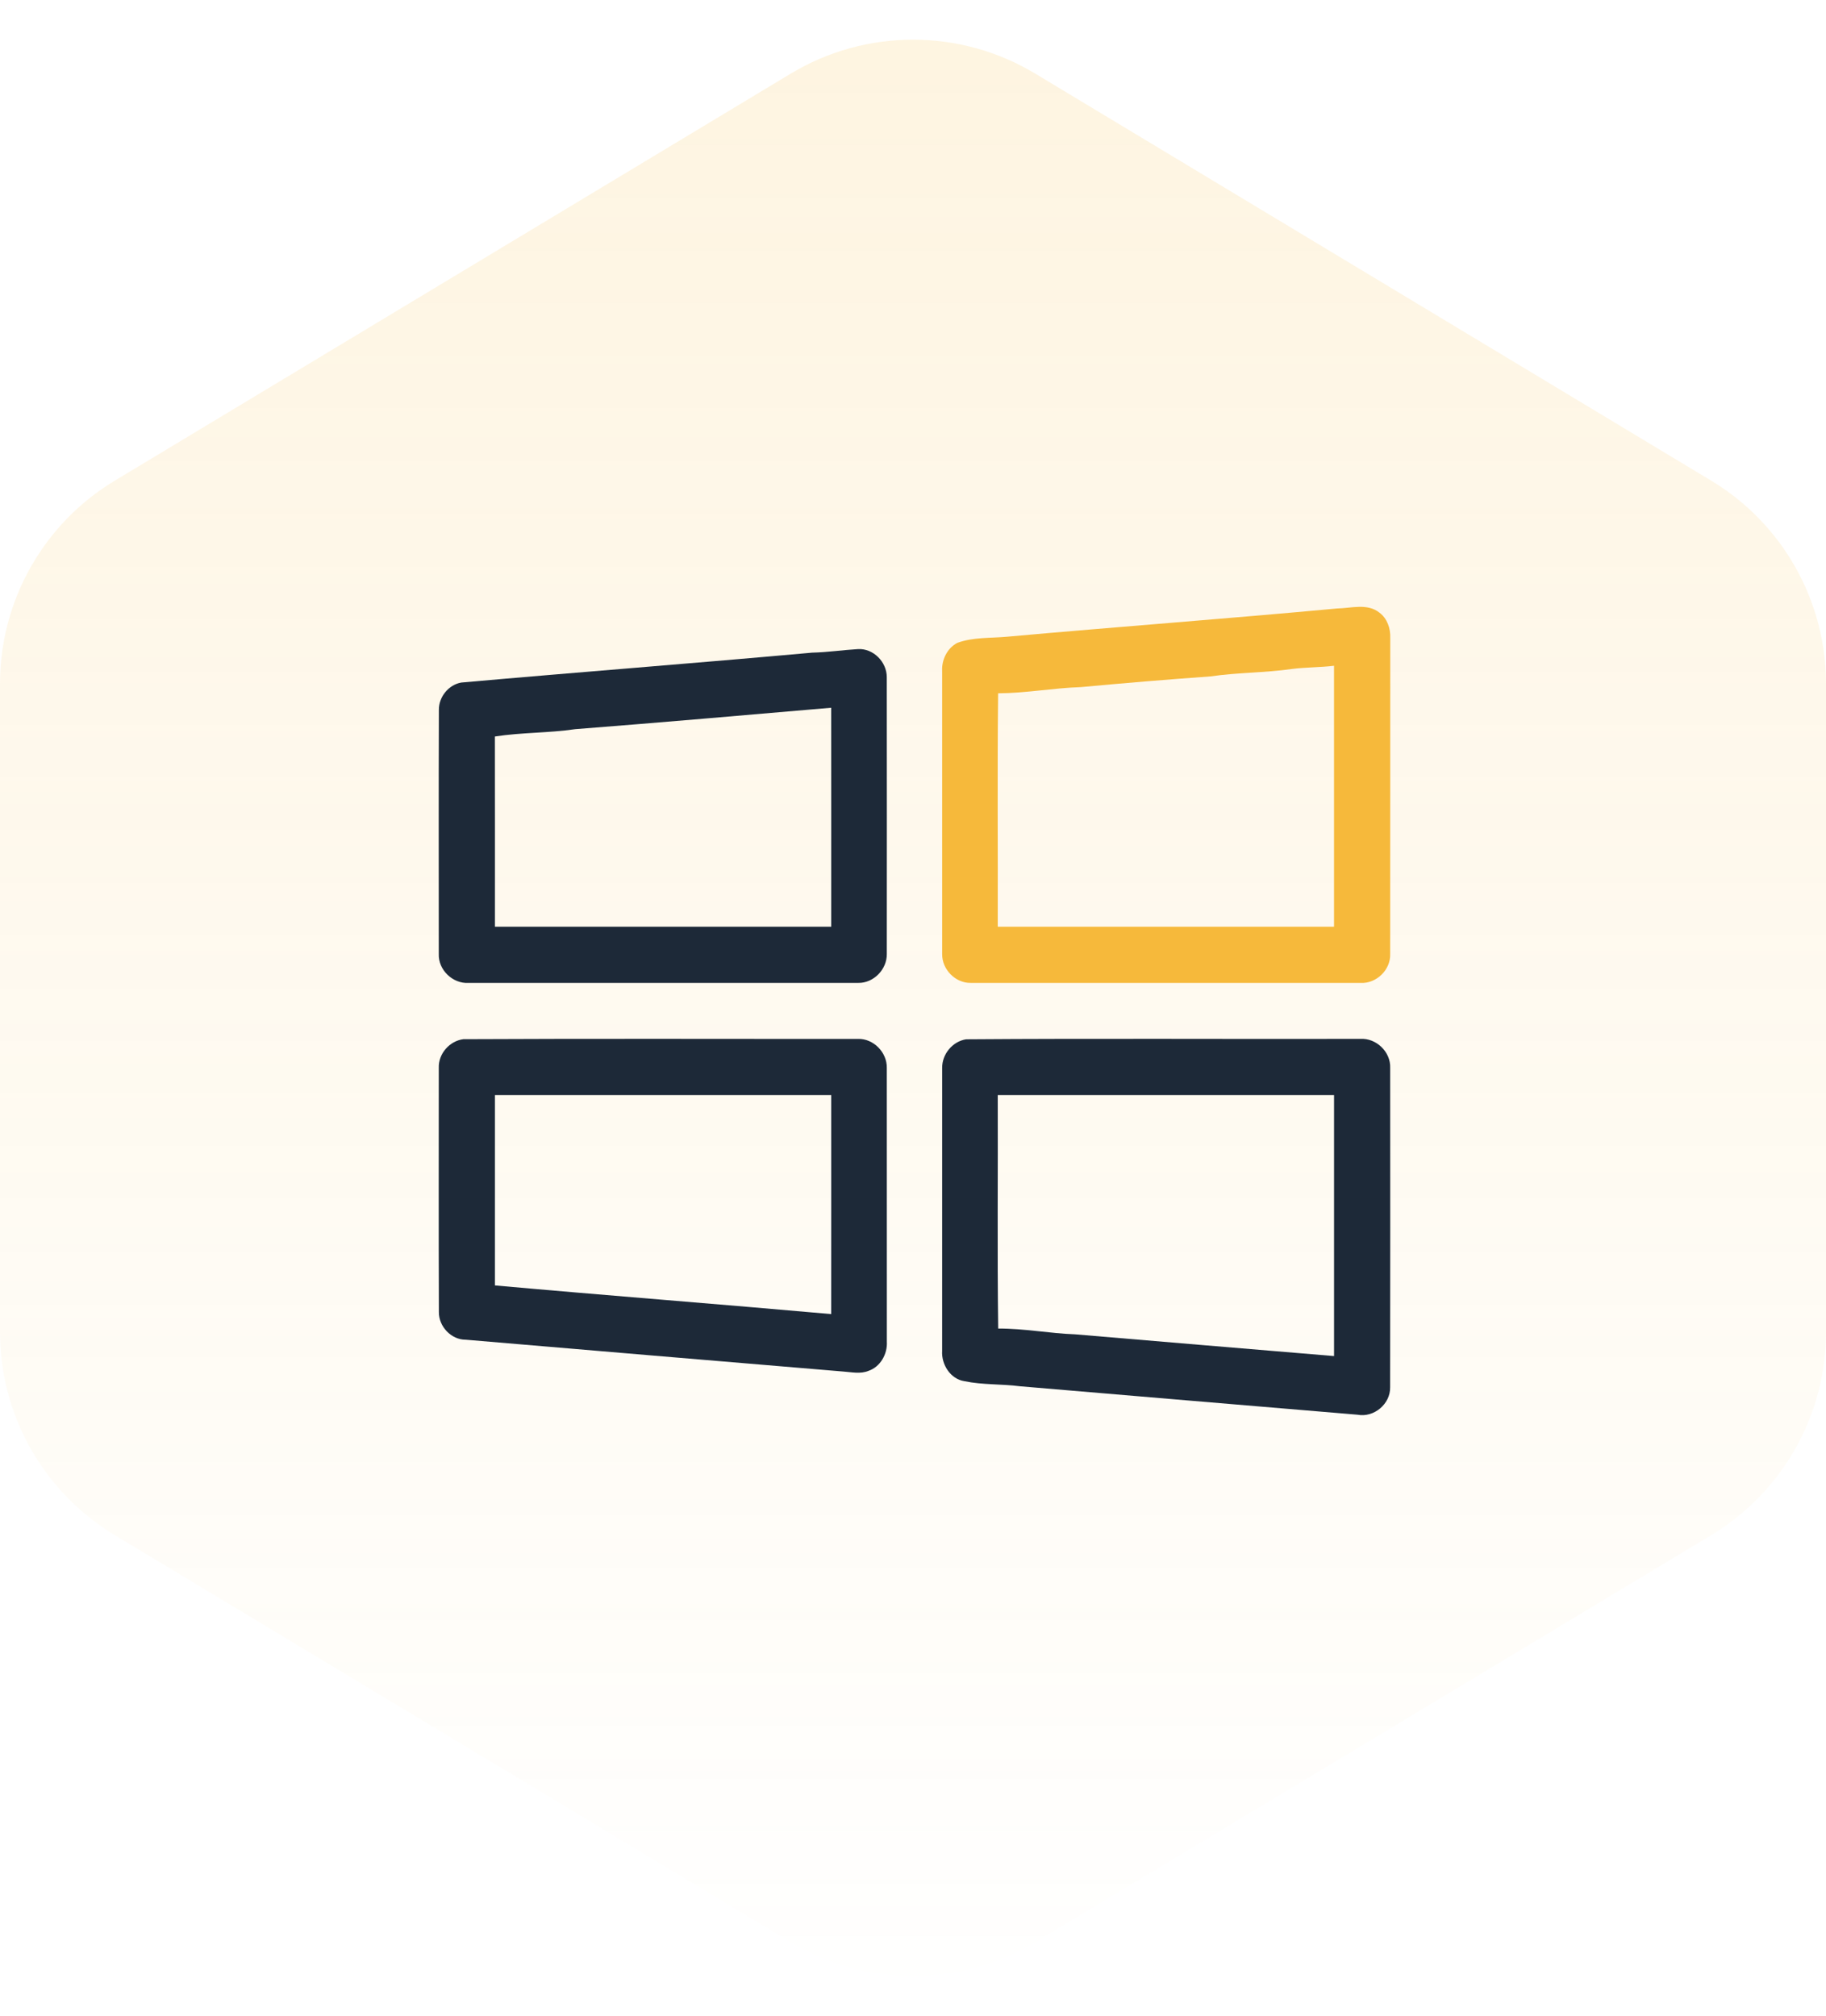
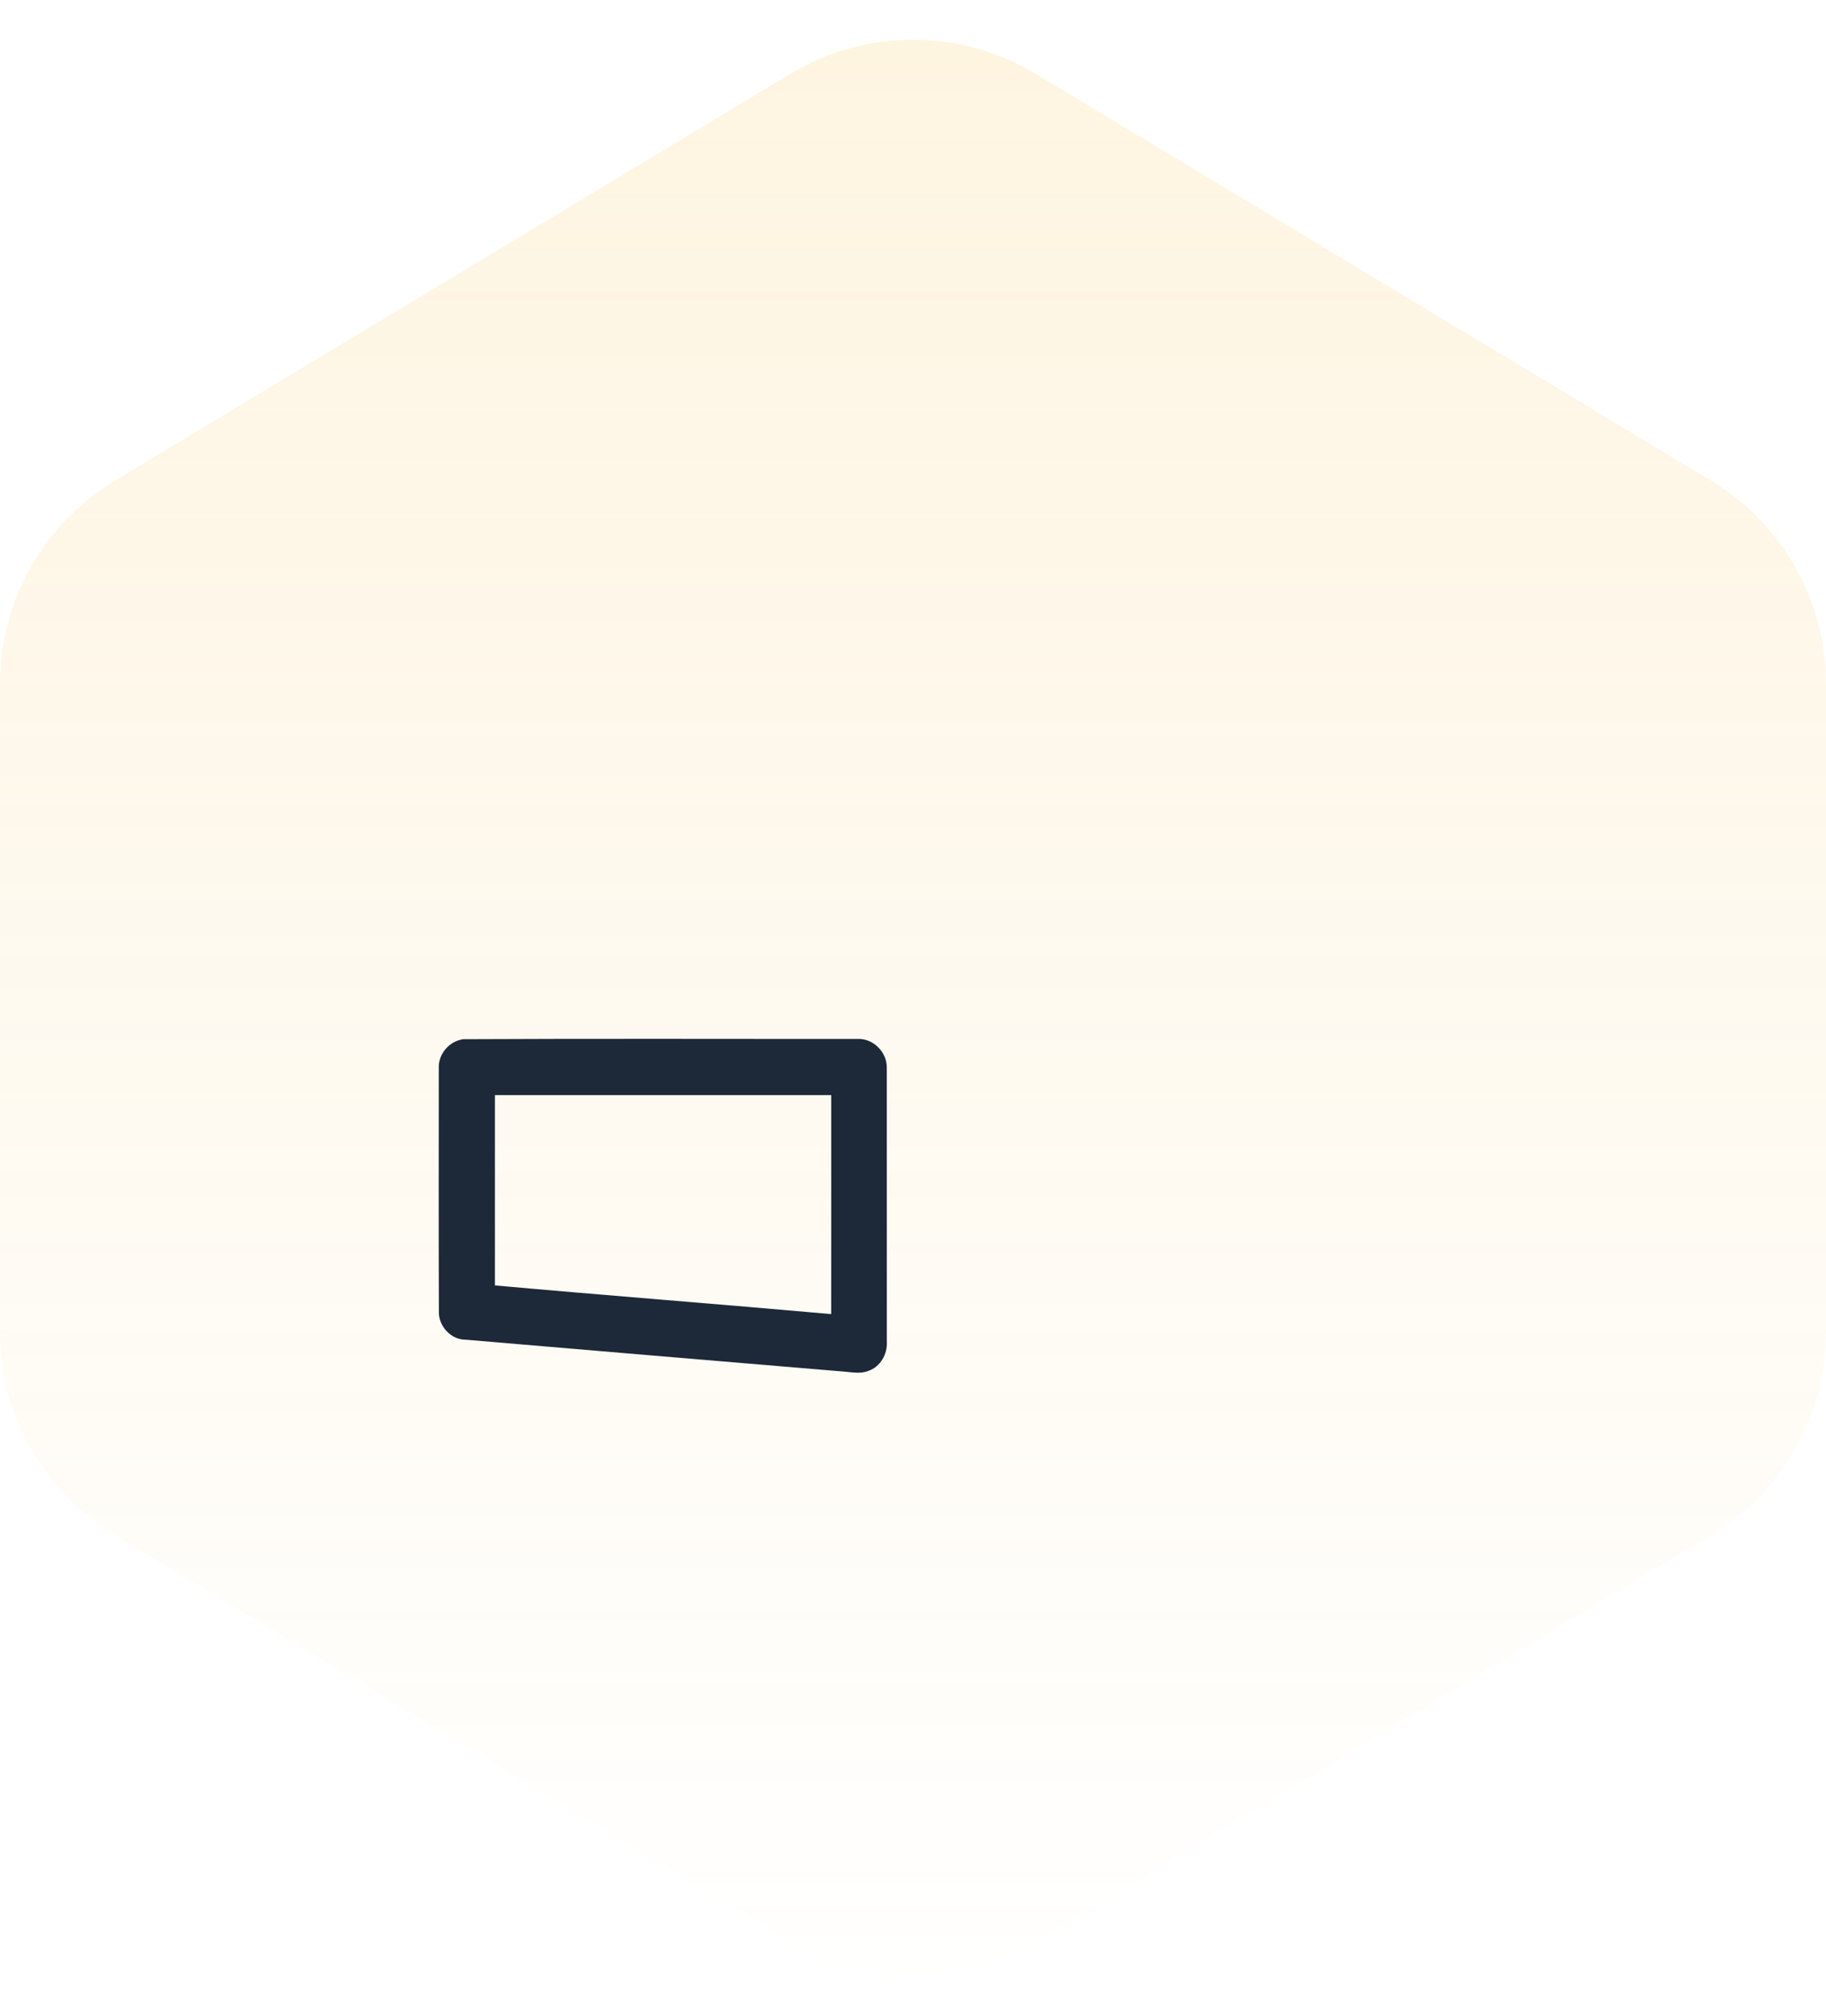
<svg xmlns="http://www.w3.org/2000/svg" width="77" height="85" viewBox="0 0 77 85" fill="none">
  <path opacity="0.15" d="M0 28.833C0 25.326 1.837 22.076 4.842 20.267L33.342 3.106C36.515 1.195 40.485 1.195 43.658 3.106L72.158 20.267C75.163 22.076 77 25.326 77 28.833V56.167C77 59.674 75.163 62.924 72.158 64.734L43.658 81.894C40.485 83.805 36.515 83.805 33.342 81.894L4.842 64.734C1.837 62.924 0 59.674 0 56.167L0 28.833Z" fill="url(#paint0_linear_139_2207)" />
  <g clip-path="url(#clip0_139_2207)">
-     <path d="M56.39 25.657C56.979 25.647 57.669 25.425 58.175 25.839C58.5 26.081 58.64 26.503 58.625 26.899C58.622 31.342 58.628 35.785 58.622 40.226C58.645 40.901 58.036 41.48 57.378 41.447C51.896 41.446 46.414 41.45 40.933 41.446C40.288 41.456 39.718 40.877 39.73 40.225C39.728 36.248 39.73 32.271 39.729 28.294C39.703 27.82 39.947 27.323 40.373 27.106C41.041 26.863 41.763 26.912 42.459 26.849C47.102 26.431 51.748 26.089 56.39 25.657ZM54.474 28.209C53.339 28.372 52.188 28.354 51.053 28.521C49.227 28.652 47.4 28.804 45.577 28.973C44.41 29.011 43.258 29.23 42.09 29.234C42.052 32.515 42.084 35.795 42.074 39.076C46.8 39.076 51.528 39.076 56.254 39.076C56.254 35.407 56.256 31.74 56.254 28.073C55.663 28.145 55.065 28.133 54.474 28.209Z" fill="#F6B93B" />
-     <path d="M34.247 27.52C34.895 27.506 35.539 27.408 36.186 27.37C36.824 27.337 37.395 27.909 37.394 28.552C37.399 32.443 37.397 36.336 37.395 40.226C37.406 40.878 36.836 41.456 36.193 41.446C30.714 41.45 25.233 41.446 19.754 41.447C19.092 41.484 18.475 40.9 18.503 40.221C18.503 36.791 18.495 33.361 18.507 29.93C18.502 29.385 18.918 28.873 19.451 28.781C24.382 28.343 29.317 27.966 34.247 27.52ZM24.254 30.747C23.132 30.912 21.99 30.881 20.869 31.056C20.875 33.73 20.869 36.403 20.871 39.076C25.598 39.076 30.325 39.076 35.052 39.076C35.051 35.998 35.055 32.921 35.051 29.843C31.452 30.152 27.855 30.467 24.254 30.747Z" fill="#1D2938" />
    <path d="M19.541 43.819C25.088 43.791 30.636 43.812 36.184 43.807C36.831 43.791 37.407 44.372 37.395 45.026C37.399 48.877 37.394 52.727 37.397 56.579C37.427 57.096 37.122 57.636 36.624 57.804C36.282 57.946 35.91 57.858 35.556 57.833C30.25 57.386 24.945 56.946 19.641 56.491C19.03 56.496 18.499 55.937 18.507 55.323C18.495 51.893 18.503 48.461 18.503 45.031C18.48 44.433 18.959 43.891 19.541 43.819ZM20.871 46.178C20.871 48.853 20.871 51.528 20.871 54.202C25.596 54.627 30.325 54.99 35.051 55.411C35.055 52.333 35.051 49.255 35.052 46.178C30.325 46.178 25.598 46.178 20.871 46.178Z" fill="#1D2938" />
-     <path d="M40.74 43.824C46.28 43.783 51.823 43.819 57.365 43.806C58.03 43.766 58.649 44.35 58.622 45.031C58.624 49.519 58.628 54.007 58.62 58.495C58.634 59.207 57.933 59.784 57.246 59.654C52.501 59.253 47.754 58.86 43.008 58.454C42.23 58.353 41.438 58.401 40.668 58.24C40.08 58.152 39.691 57.536 39.729 56.96C39.73 52.983 39.728 49.007 39.73 45.029C39.723 44.448 40.17 43.911 40.74 43.824ZM42.074 46.178C42.086 49.458 42.049 52.741 42.093 56.021C43.18 56.014 44.25 56.225 45.334 56.264C48.974 56.574 52.615 56.877 56.255 57.181C56.256 53.514 56.255 49.846 56.255 46.178C51.528 46.178 46.801 46.178 42.074 46.178Z" fill="#1D2938" />
  </g>
  <defs>
    <linearGradient id="paint0_linear_139_2207" x1="38.5" y1="0" x2="38.5" y2="85" gradientUnits="userSpaceOnUse">
      <stop stop-color="#F7B731" />
      <stop offset="1" stop-color="#F7B731" stop-opacity="0" />
    </linearGradient>
    <clipPath id="clip0_139_2207">
      <rect width="41" height="35" fill="white" transform="translate(18 25)" />
    </clipPath>
  </defs>
</svg>